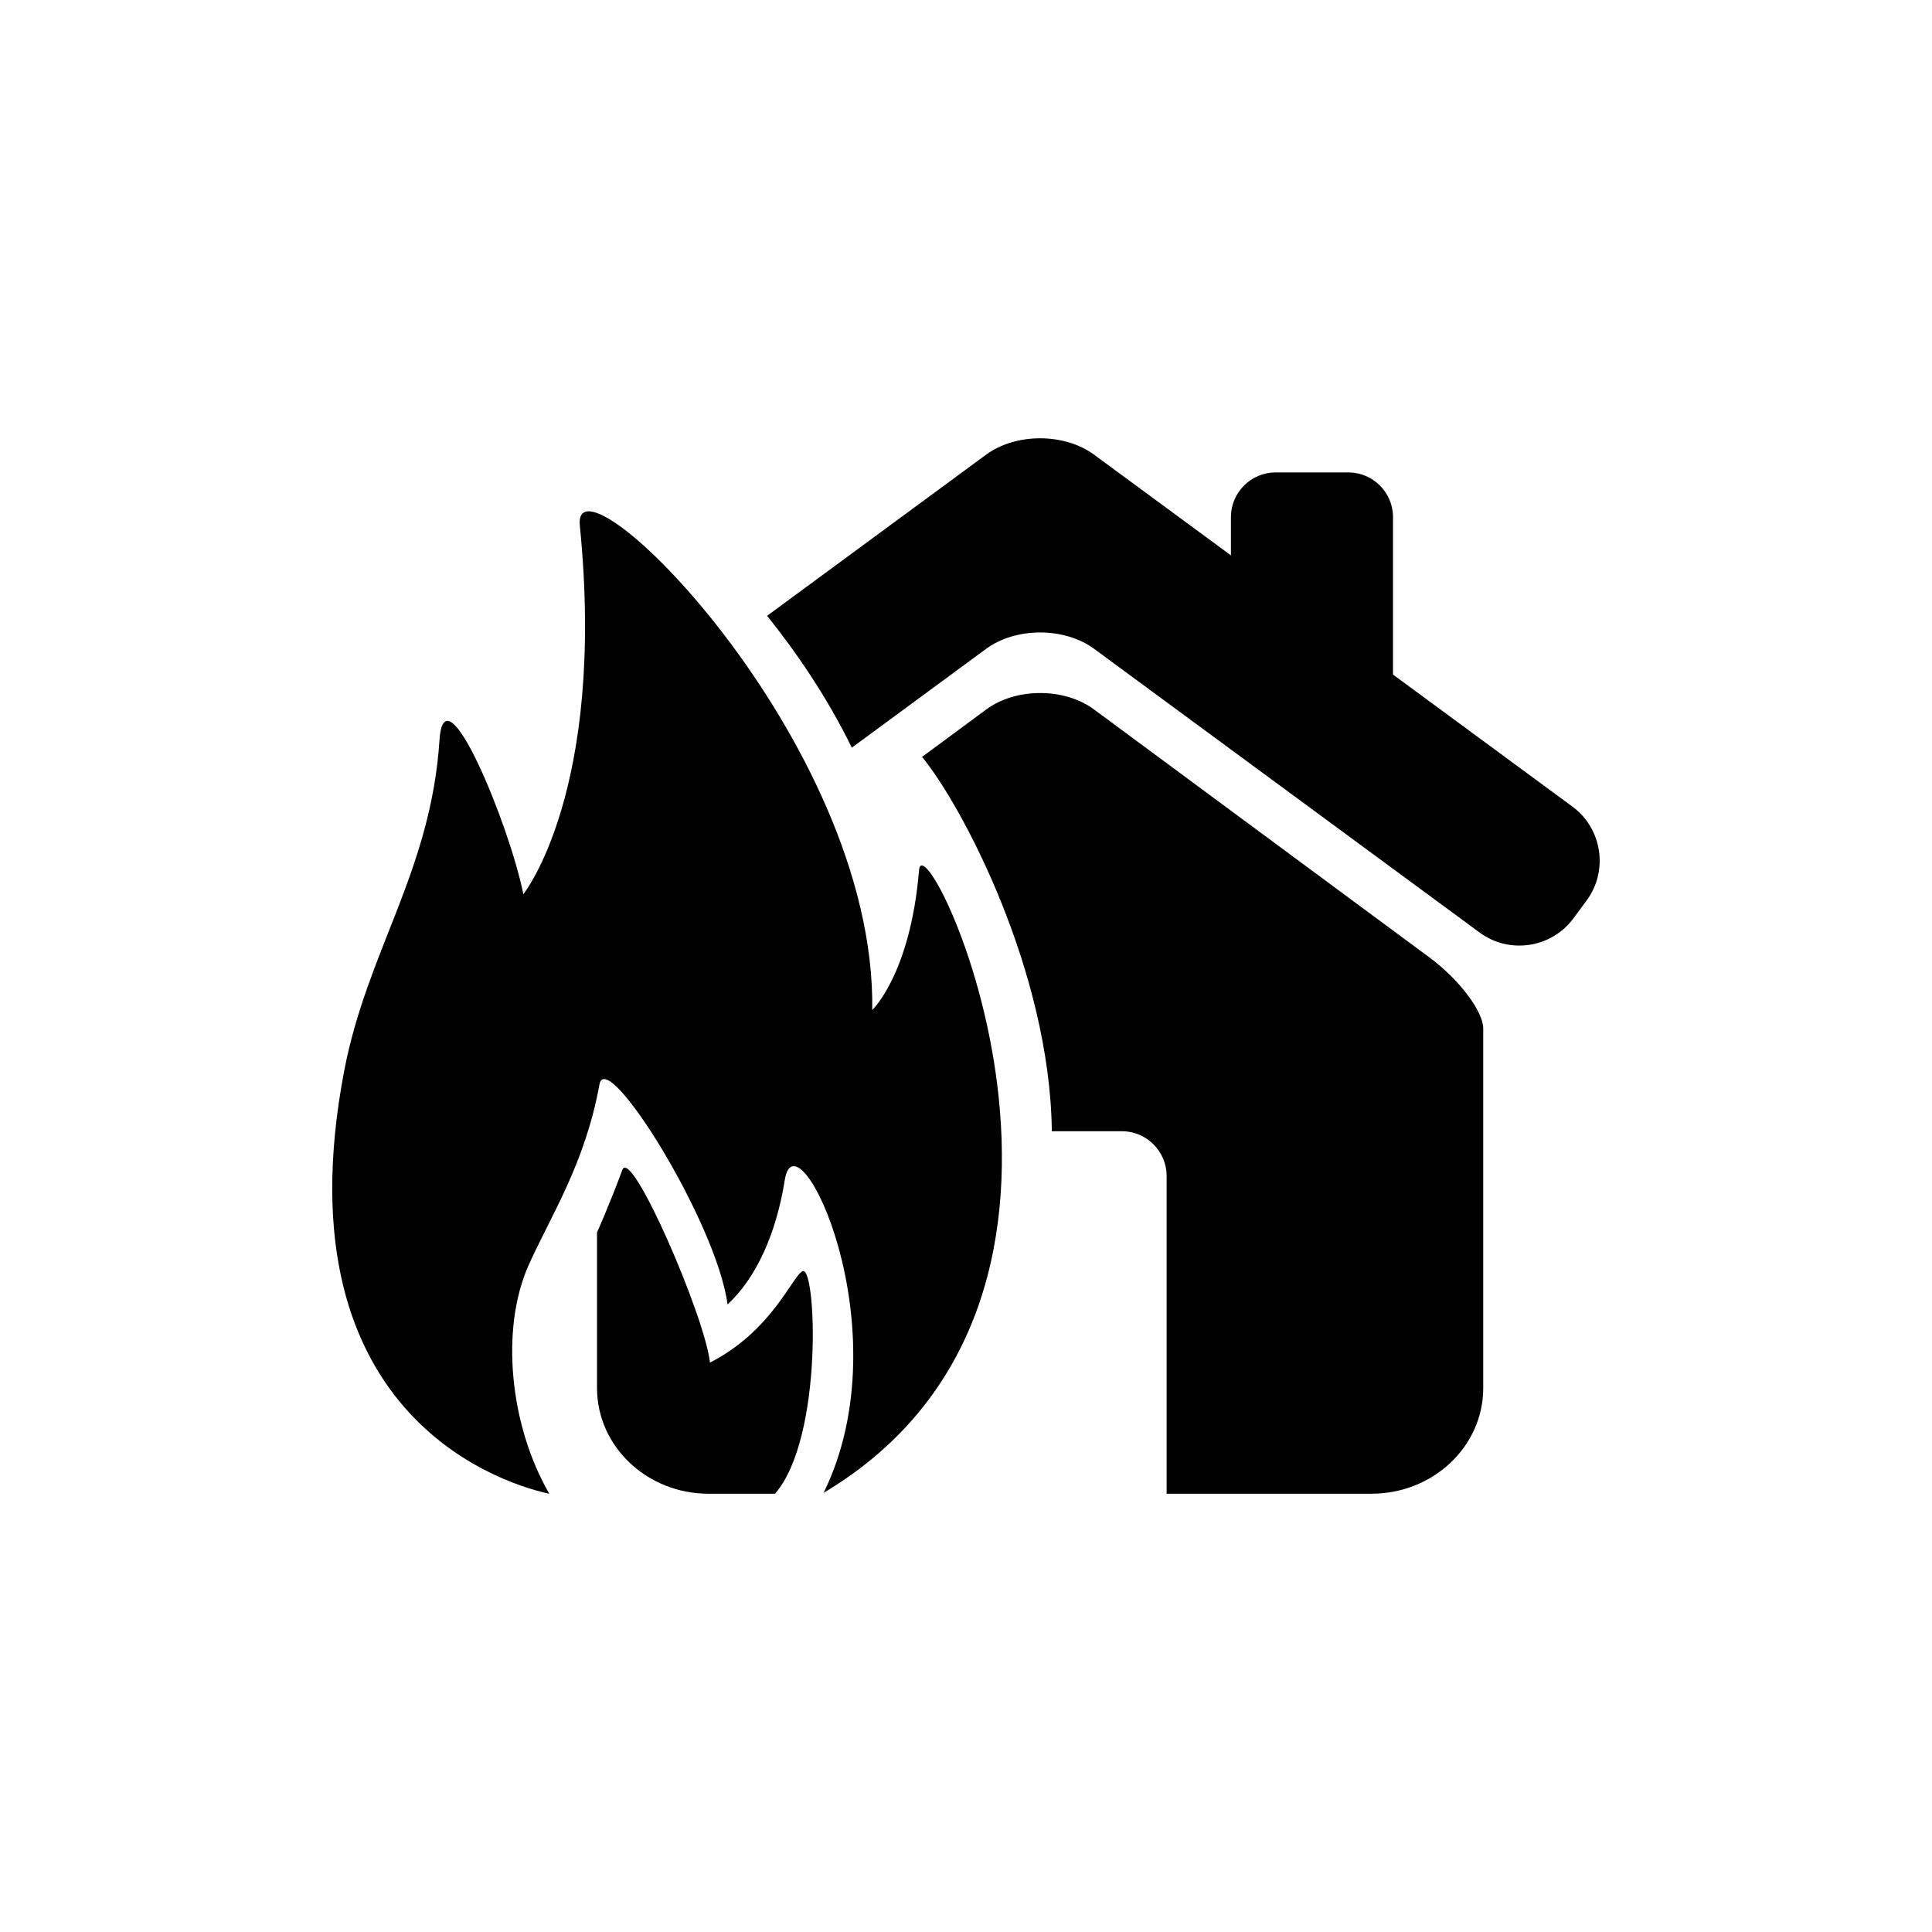
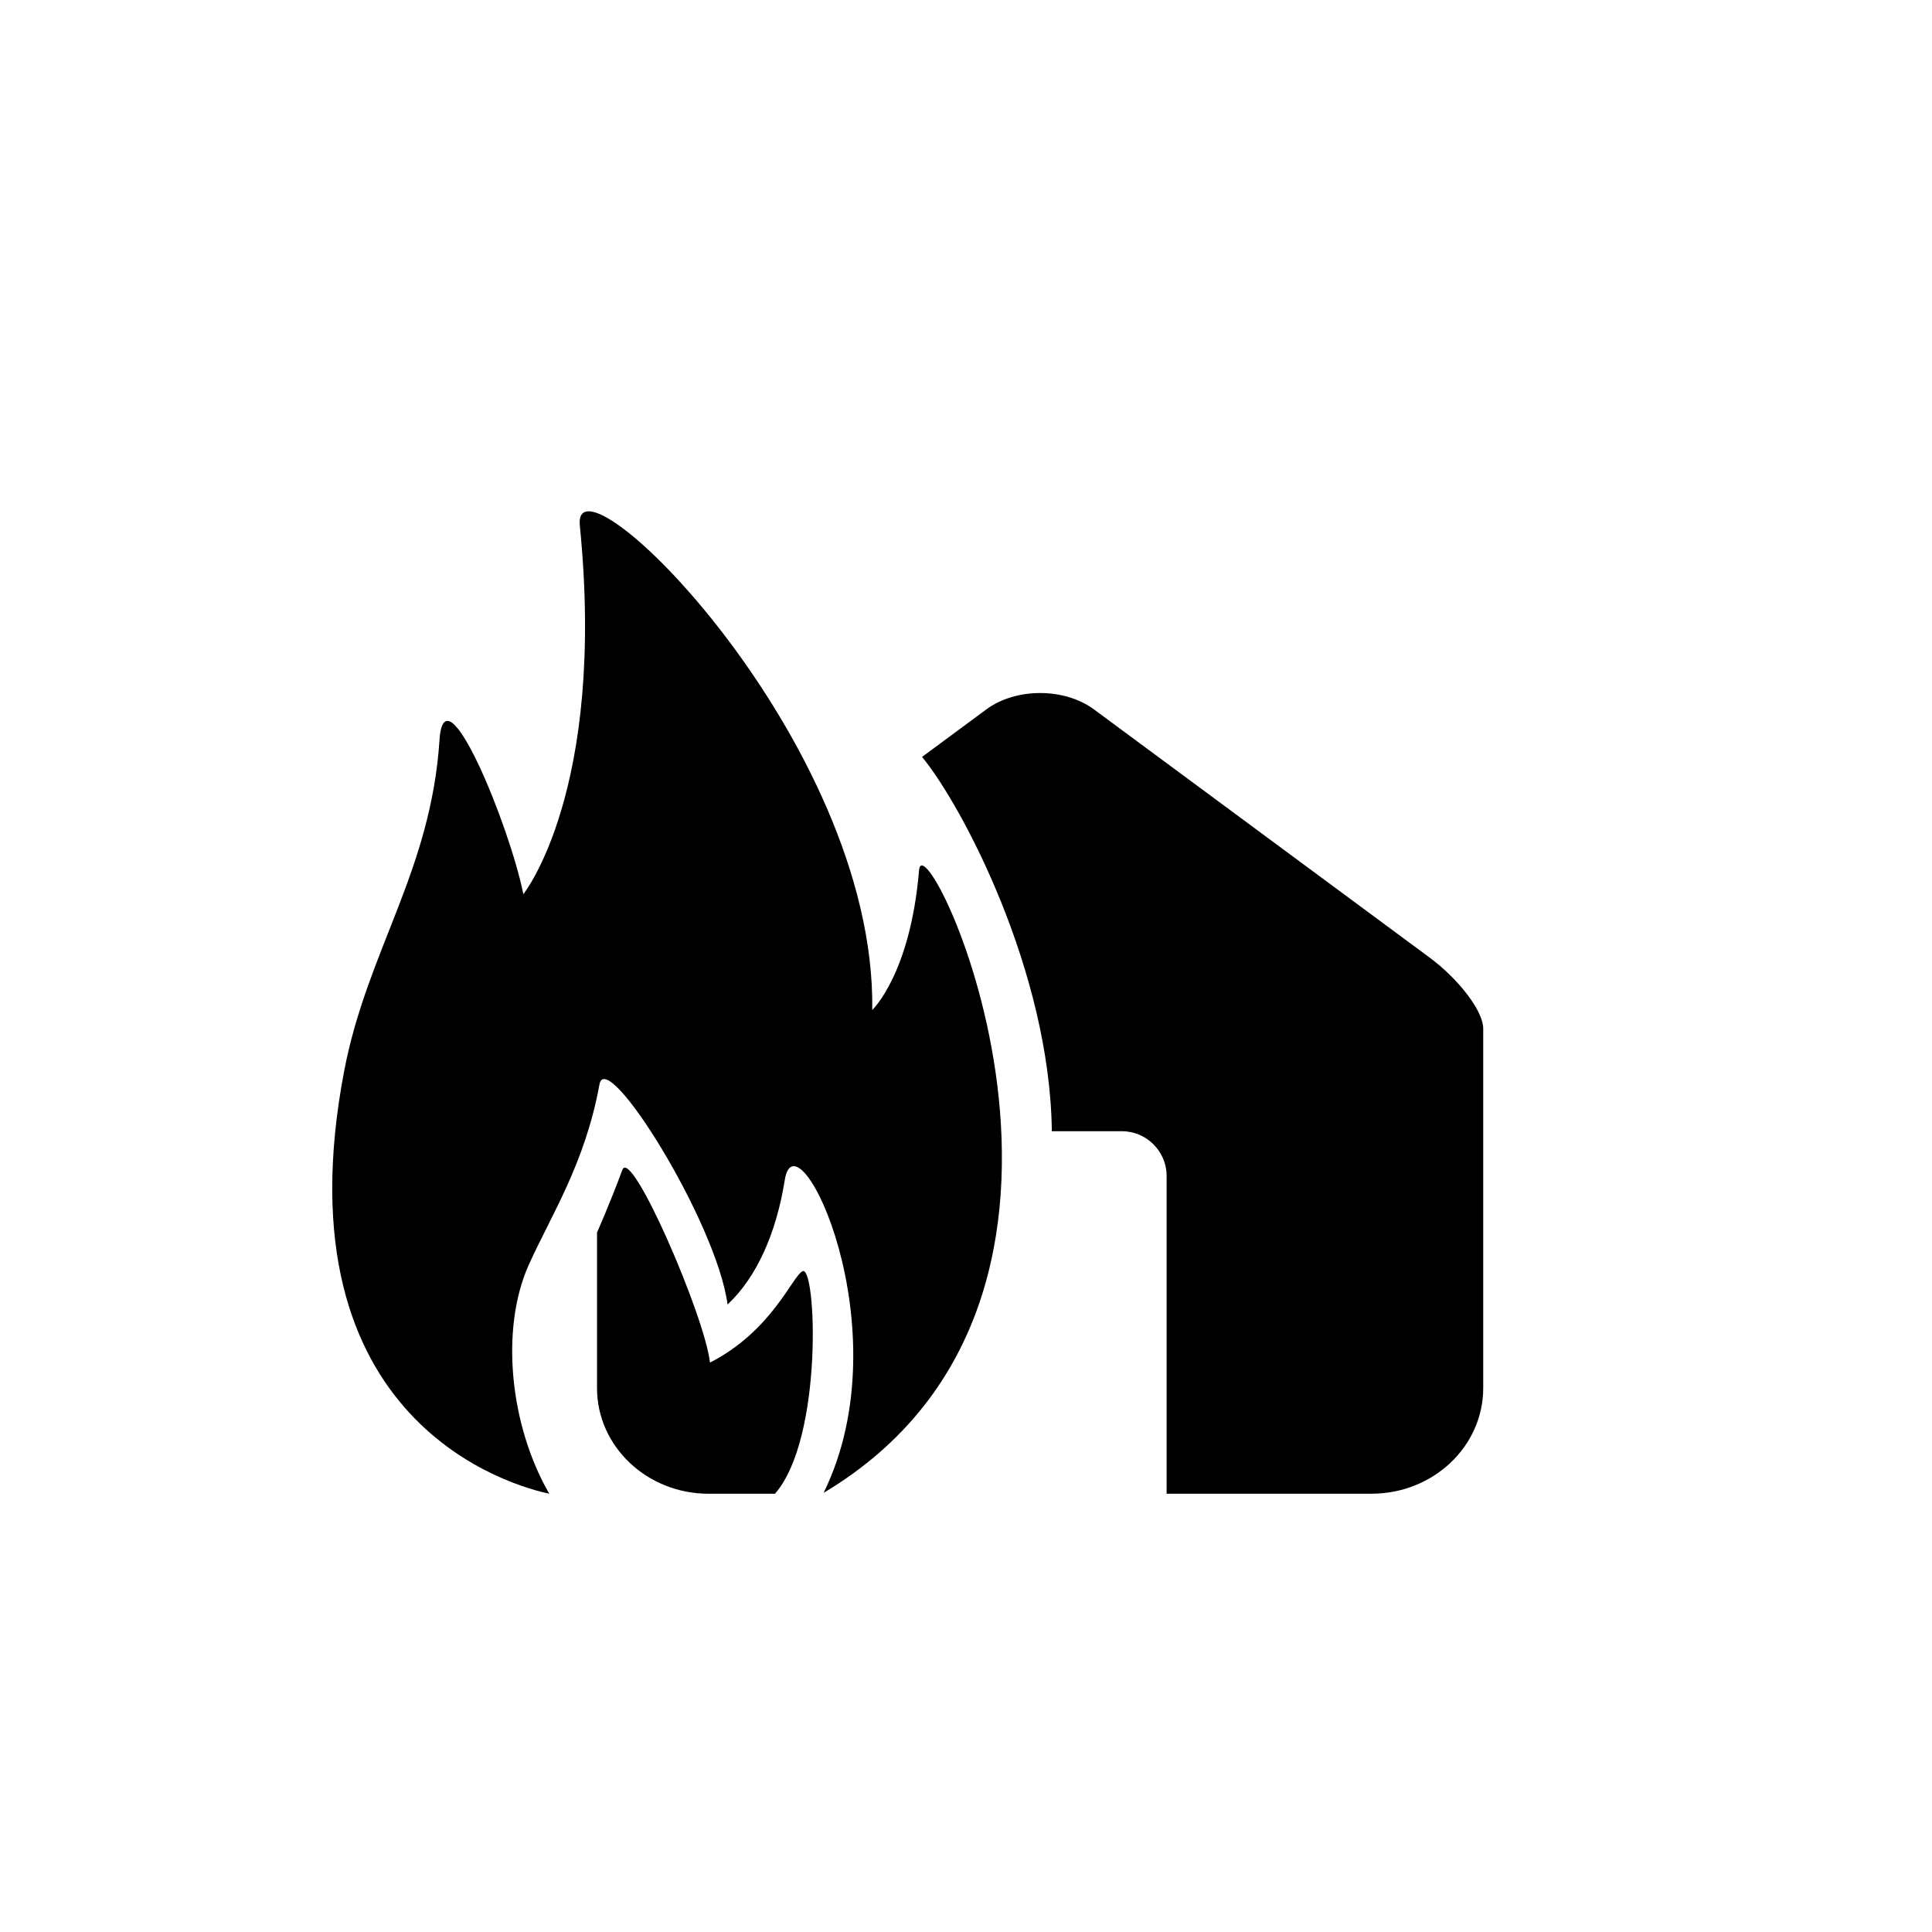
<svg xmlns="http://www.w3.org/2000/svg" fill="#000000" width="800px" height="800px" version="1.1" viewBox="144 144 512 512">
  <g>
    <path d="m387.56 374.6c-2.297 27.543-12.406 37.062-12.406 37.062 1.051-71.656-79.688-150.46-77.492-128.38 7.012 70.312-14.969 97.688-14.969 97.688-3.609-18.105-20.93-60.457-22.219-40.859-2.297 34.855-19.164 55.848-25.254 87.652-17.957 93.961 45.773 110.28 54.348 112.09-10.41-17.957-13.121-43.621-5.394-60.762 5.961-13.184 14.883-26.816 18.695-47.727 1.848-10.043 31.016 36.453 33.945 58.336 7.609-7.094 12.879-18.684 15.168-33.031 3.035-18.777 31.637 39.445 10.285 82.949 87.805-52.426 26.57-180.18 25.293-165.02z" />
-     <path d="m560.72 357.77-47.559-35.004v-41.73c0-6.539-5.312-11.84-11.852-11.84h-19.25c-6.539 0-11.852 5.312-11.852 11.84v10.141l-36.266-26.68c-7.871-5.793-20.75-5.793-28.621 0l-58.031 42.699c7.746 9.668 15.891 21.508 22.449 34.941l35.594-26.188c7.871-5.785 20.75-5.785 28.621 0l102.19 75.203c7.871 5.793 19.039 4.082 24.824-3.777l3.527-4.766c5.789-7.879 4.09-19.059-3.773-24.84z" />
    <path d="m356.69 480.89c-2.793 1.395-8.062 15.766-24.539 24.215-1.332-12.258-20.906-57.383-23.227-51.062-3.223 8.754-6.707 16.582-6.707 16.582v41.227c0 15.461 13.246 28.004 29.578 28.004h17.59c12.941-14.848 10.895-60.75 7.305-58.965z" />
    <path d="m522.8 397.72-88.871-65.707c-7.852-5.805-20.707-5.805-28.559 0l-17.016 12.574c10.621 12.898 33.871 56.805 34.395 99.199h18.59c6.496 0 11.828 5.332 11.828 11.84v84.219h54.305c16.344 0 29.598-12.543 29.598-28.004v-95.25c0.027-4.566-6.418-13.078-14.27-18.871z" />
  </g>
</svg>